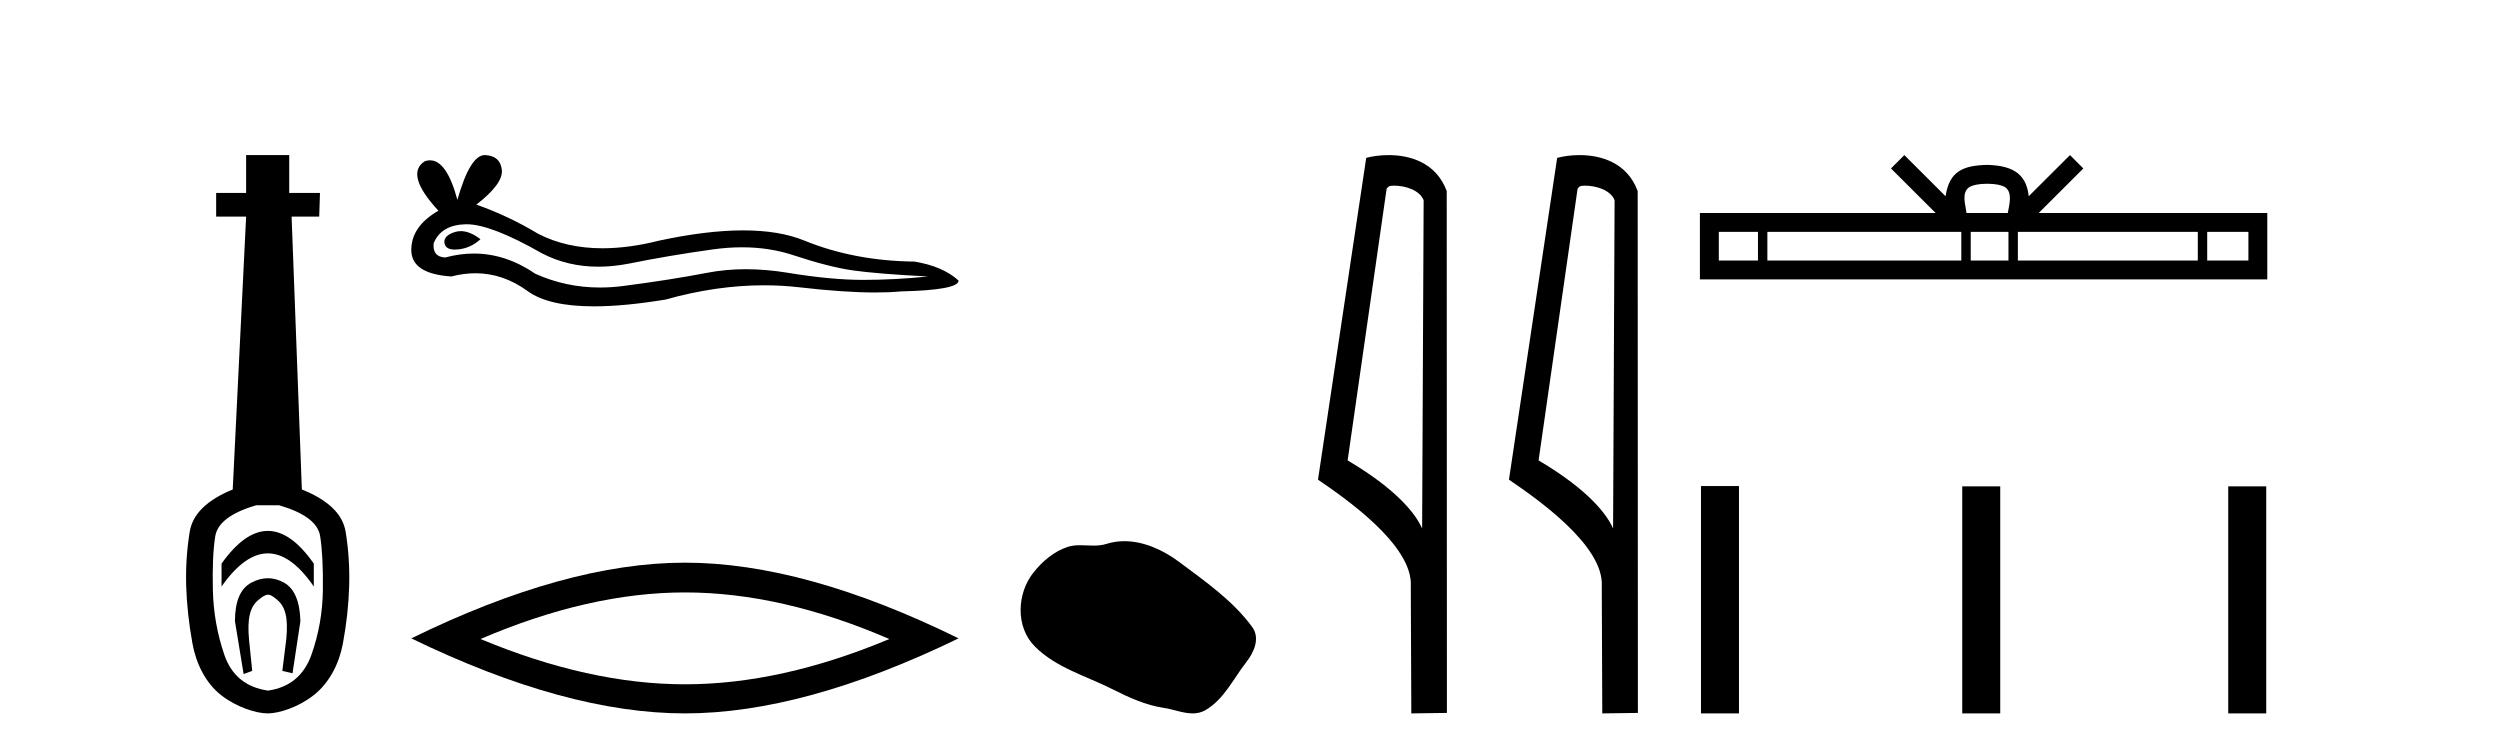
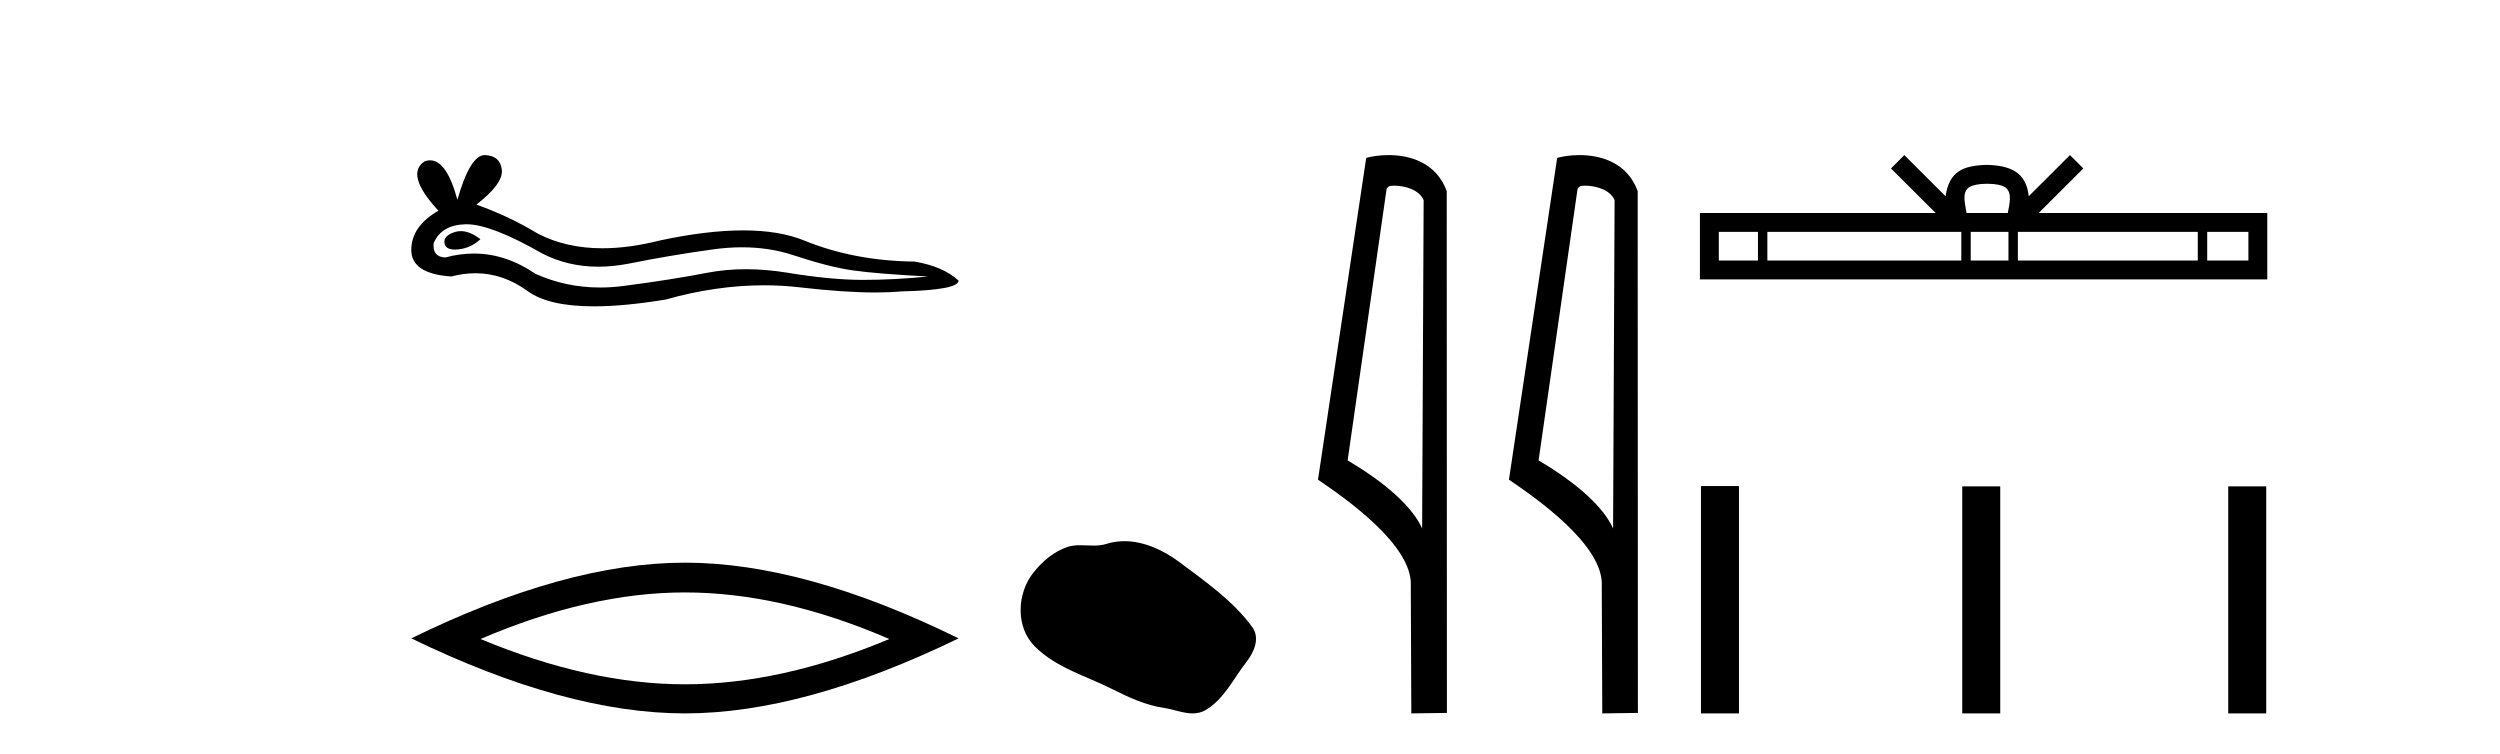
<svg xmlns="http://www.w3.org/2000/svg" width="136.0" height="41.0">
-   <path d="M 14.572 28.881 C 13.736 28.881 12.895 29.474 12.052 30.661 L 12.052 31.905 C 12.895 30.704 13.736 30.103 14.572 30.103 C 15.409 30.103 16.242 30.704 17.071 31.905 L 17.071 30.661 C 16.242 29.474 15.409 28.881 14.572 28.881 ZM 14.572 31.455 C 14.279 31.455 13.982 31.534 13.682 31.691 C 13.081 32.005 12.781 32.706 12.781 33.793 L 13.253 36.668 L 13.721 36.496 L 13.55 34.823 C 13.435 33.622 13.607 33.003 14.065 32.631 C 14.293 32.445 14.436 32.352 14.578 32.352 C 14.719 32.352 14.858 32.445 15.08 32.631 C 15.523 33.003 15.688 33.607 15.573 34.78 L 15.359 36.496 L 15.913 36.625 L 16.342 33.793 C 16.313 32.706 16.013 32.005 15.441 31.691 C 15.155 31.534 14.865 31.455 14.572 31.455 ZM 15.184 27.486 C 16.557 27.887 17.3 28.444 17.415 29.16 C 17.529 29.875 17.579 30.847 17.565 32.077 C 17.551 33.307 17.343 34.487 16.943 35.617 C 16.542 36.746 15.756 37.397 14.583 37.569 C 13.382 37.397 12.588 36.746 12.202 35.617 C 11.816 34.487 11.608 33.314 11.58 32.098 C 11.551 30.883 11.594 29.91 11.708 29.181 C 11.823 28.452 12.567 27.887 13.939 27.486 ZM 13.389 8.437 L 13.389 10.496 L 11.759 10.496 L 11.759 11.783 L 13.389 11.783 L 12.66 26.628 C 11.258 27.2 10.479 27.965 10.321 28.924 C 10.164 29.882 10.1 30.861 10.128 31.862 C 10.157 32.864 10.271 33.915 10.471 35.016 C 10.672 36.117 11.194 37.165 12.037 37.823 C 12.881 38.48 13.947 38.809 14.562 38.809 C 15.177 38.809 16.242 38.473 17.086 37.801 C 17.929 37.129 18.451 36.089 18.652 35.016 C 18.852 33.943 18.966 32.899 18.995 31.884 C 19.024 30.869 18.959 29.882 18.802 28.924 C 18.645 27.965 17.851 27.2 16.421 26.628 L 15.863 11.783 L 17.365 11.783 L 17.407 10.496 L 15.734 10.496 L 15.734 8.437 Z" style="fill:#000000;stroke:none" />
  <path d="M 25.065 12.573 Q 24.895 12.573 24.735 12.625 Q 24.108 12.828 24.181 13.234 Q 24.244 13.577 24.742 13.577 Q 24.833 13.577 24.938 13.566 Q 25.62 13.492 26.137 13.012 Q 25.56 12.573 25.065 12.573 ZM 25.385 12.2 Q 26.716 12.2 29.494 13.787 Q 30.888 14.508 32.549 14.508 Q 33.352 14.508 34.216 14.34 Q 36.393 13.898 38.791 13.566 Q 39.606 13.453 40.369 13.453 Q 41.853 13.453 43.145 13.879 Q 45.1 14.525 46.391 14.709 Q 47.683 14.894 50.487 15.041 Q 48.679 15.226 46.945 15.226 Q 45.211 15.226 42.85 14.838 Q 41.669 14.645 40.576 14.645 Q 39.483 14.645 38.478 14.838 Q 36.467 15.226 33.903 15.558 Q 33.262 15.641 32.643 15.641 Q 30.785 15.641 29.125 14.894 Q 27.513 13.793 25.777 13.793 Q 25.01 13.793 24.218 14.008 Q 23.517 13.971 23.591 13.234 Q 23.997 12.237 25.325 12.2 Q 25.355 12.2 25.385 12.2 ZM 26.371 8.437 Q 25.573 8.437 24.882 10.872 Q 24.305 8.721 23.392 8.721 Q 23.255 8.721 23.112 8.769 Q 22.005 9.47 23.849 11.463 Q 22.374 12.311 22.374 13.602 Q 22.374 14.894 24.55 15.041 Q 25.223 14.865 25.865 14.865 Q 27.369 14.865 28.701 15.834 Q 29.841 16.665 32.316 16.665 Q 33.966 16.665 36.209 16.296 Q 38.964 15.52 41.564 15.52 Q 42.55 15.52 43.514 15.632 Q 45.923 15.911 47.618 15.911 Q 48.388 15.911 49.011 15.853 Q 52.147 15.779 52.147 15.263 Q 51.298 14.488 49.749 14.23 Q 46.465 14.193 43.753 13.086 Q 42.398 12.533 40.428 12.533 Q 38.459 12.533 35.877 13.086 Q 34.211 13.506 32.776 13.506 Q 30.808 13.506 29.273 12.717 Q 27.686 11.758 25.915 11.131 Q 27.391 9.987 27.299 9.231 Q 27.207 8.474 26.395 8.437 Q 26.383 8.437 26.371 8.437 Z" style="fill:#000000;stroke:none" />
  <path d="M 37.26 32.228 Q 42.504 32.228 48.381 34.762 Q 42.504 37.226 37.26 37.226 Q 32.052 37.226 26.139 34.762 Q 32.052 32.228 37.26 32.228 ZM 37.26 30.609 Q 30.785 30.609 22.374 34.727 Q 30.785 38.809 37.26 38.809 Q 43.736 38.809 52.147 34.727 Q 43.771 30.609 37.26 30.609 Z" style="fill:#000000;stroke:none" />
  <path d="M 61.165 29.44 C 60.835 29.44 60.503 29.487 60.175 29.592 C 59.954 29.662 59.727 29.68 59.498 29.68 C 59.254 29.68 59.008 29.66 58.764 29.66 C 58.536 29.66 58.31 29.678 58.092 29.748 C 57.341 29.99 56.695 30.542 56.209 31.16 C 55.322 32.284 55.233 34.108 56.298 35.171 C 57.463 36.334 59.086 36.77 60.512 37.49 C 61.404 37.94 62.321 38.364 63.318 38.51 C 63.826 38.584 64.363 38.809 64.881 38.809 C 65.12 38.809 65.355 38.761 65.581 38.629 C 66.594 38.036 67.102 36.909 67.803 36.014 C 68.227 35.475 68.559 34.71 68.119 34.108 C 67.07 32.673 65.576 31.641 64.163 30.582 C 63.304 29.939 62.241 29.44 61.165 29.44 Z" style="fill:#000000;stroke:none" />
  <path d="M 75.834 10.1 C 76.459 10.1 77.223 10.34 77.446 10.89 L 77.364 28.751 L 77.364 28.751 C 77.047 28.034 76.106 26.699 73.311 25.046 L 75.433 10.263 C 75.533 10.157 75.53 10.1 75.834 10.1 ZM 77.364 28.751 L 77.364 28.751 C 77.364 28.751 77.364 28.751 77.364 28.751 L 77.364 28.751 L 77.364 28.751 ZM 75.537 8.437 C 75.059 8.437 74.627 8.505 74.322 8.588 L 71.699 26.094 C 73.086 27.044 76.9 29.648 76.747 31.91 L 76.776 38.809 L 78.712 38.783 L 78.702 10.393 C 78.126 8.837 76.695 8.437 75.537 8.437 Z" style="fill:#000000;stroke:none" />
  <path d="M 86.222 10.1 C 86.847 10.1 87.611 10.34 87.834 10.89 L 87.752 28.751 L 87.752 28.751 C 87.436 28.034 86.494 26.699 83.699 25.046 L 85.821 10.263 C 85.921 10.157 85.918 10.1 86.222 10.1 ZM 87.752 28.751 L 87.752 28.751 C 87.752 28.751 87.752 28.751 87.752 28.751 L 87.752 28.751 L 87.752 28.751 ZM 85.925 8.437 C 85.447 8.437 85.016 8.505 84.71 8.588 L 82.087 26.094 C 83.475 27.044 87.288 29.648 87.136 31.91 L 87.164 38.809 L 89.101 38.783 L 89.09 10.393 C 88.514 8.837 87.083 8.437 85.925 8.437 Z" style="fill:#000000;stroke:none" />
  <path d="M 108.101 9.996 C 108.602 9.996 108.903 10.081 109.059 10.17 C 109.513 10.46 109.297 11.153 109.223 11.587 L 106.979 11.587 C 106.925 11.144 106.68 10.467 107.144 10.17 C 107.3 10.081 107.601 9.996 108.101 9.996 ZM 95.633 12.614 L 95.633 14.174 L 93.503 14.174 L 93.503 12.614 ZM 106.695 12.614 L 106.695 14.174 L 96.145 14.174 L 96.145 12.614 ZM 109.26 12.614 L 109.26 14.174 L 107.207 14.174 L 107.207 12.614 ZM 119.56 12.614 L 119.56 14.174 L 109.772 14.174 L 109.772 12.614 ZM 122.313 12.614 L 122.313 14.174 L 120.072 14.174 L 120.072 12.614 ZM 103.595 8.437 L 102.869 9.164 L 105.298 11.587 L 92.475 11.587 L 92.475 15.201 L 123.34 15.201 L 123.34 11.587 L 110.905 11.587 L 113.333 9.164 L 112.607 8.437 L 110.362 10.676 C 110.227 9.319 109.297 9.007 108.101 8.969 C 106.823 9.003 106.039 9.292 105.84 10.676 L 103.595 8.437 Z" style="fill:#000000;stroke:none" />
  <path d="M 92.533 26.441 L 92.533 38.809 L 94.6 38.809 L 94.6 26.441 ZM 106.746 26.458 L 106.746 38.809 L 108.813 38.809 L 108.813 26.458 ZM 121.216 26.458 L 121.216 38.809 L 123.283 38.809 L 123.283 26.458 Z" style="fill:#000000;stroke:none" />
</svg>